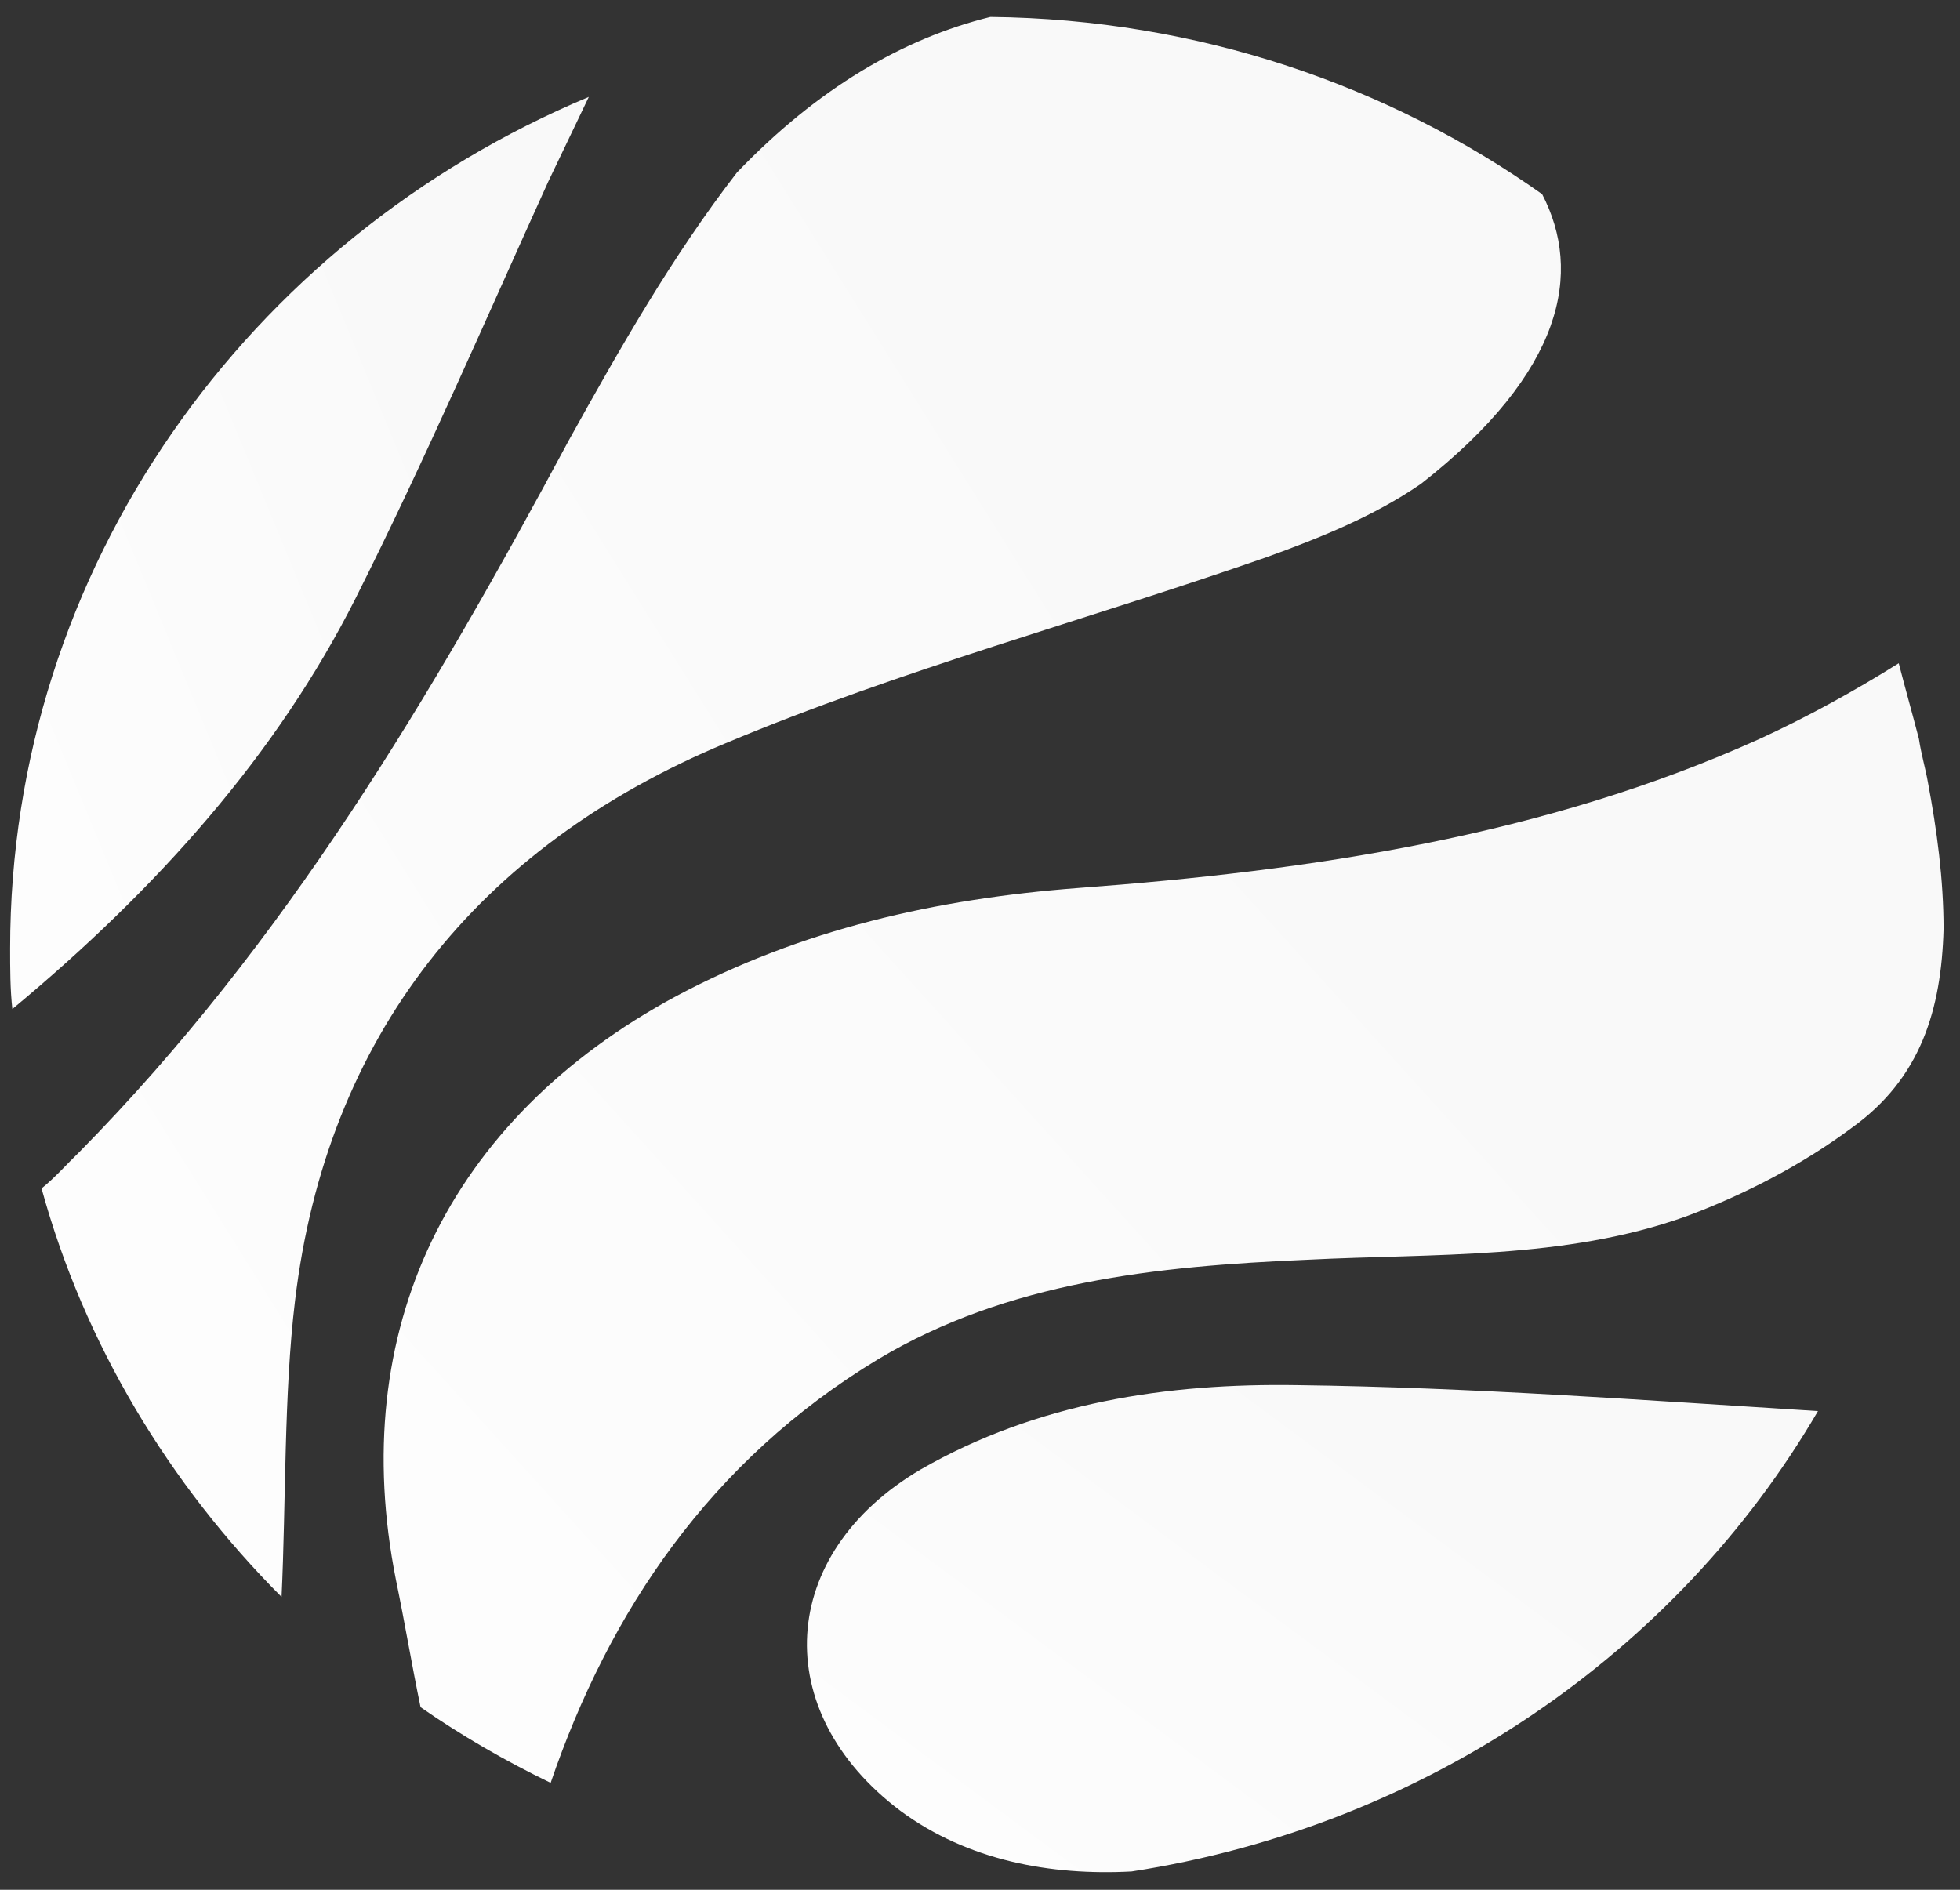
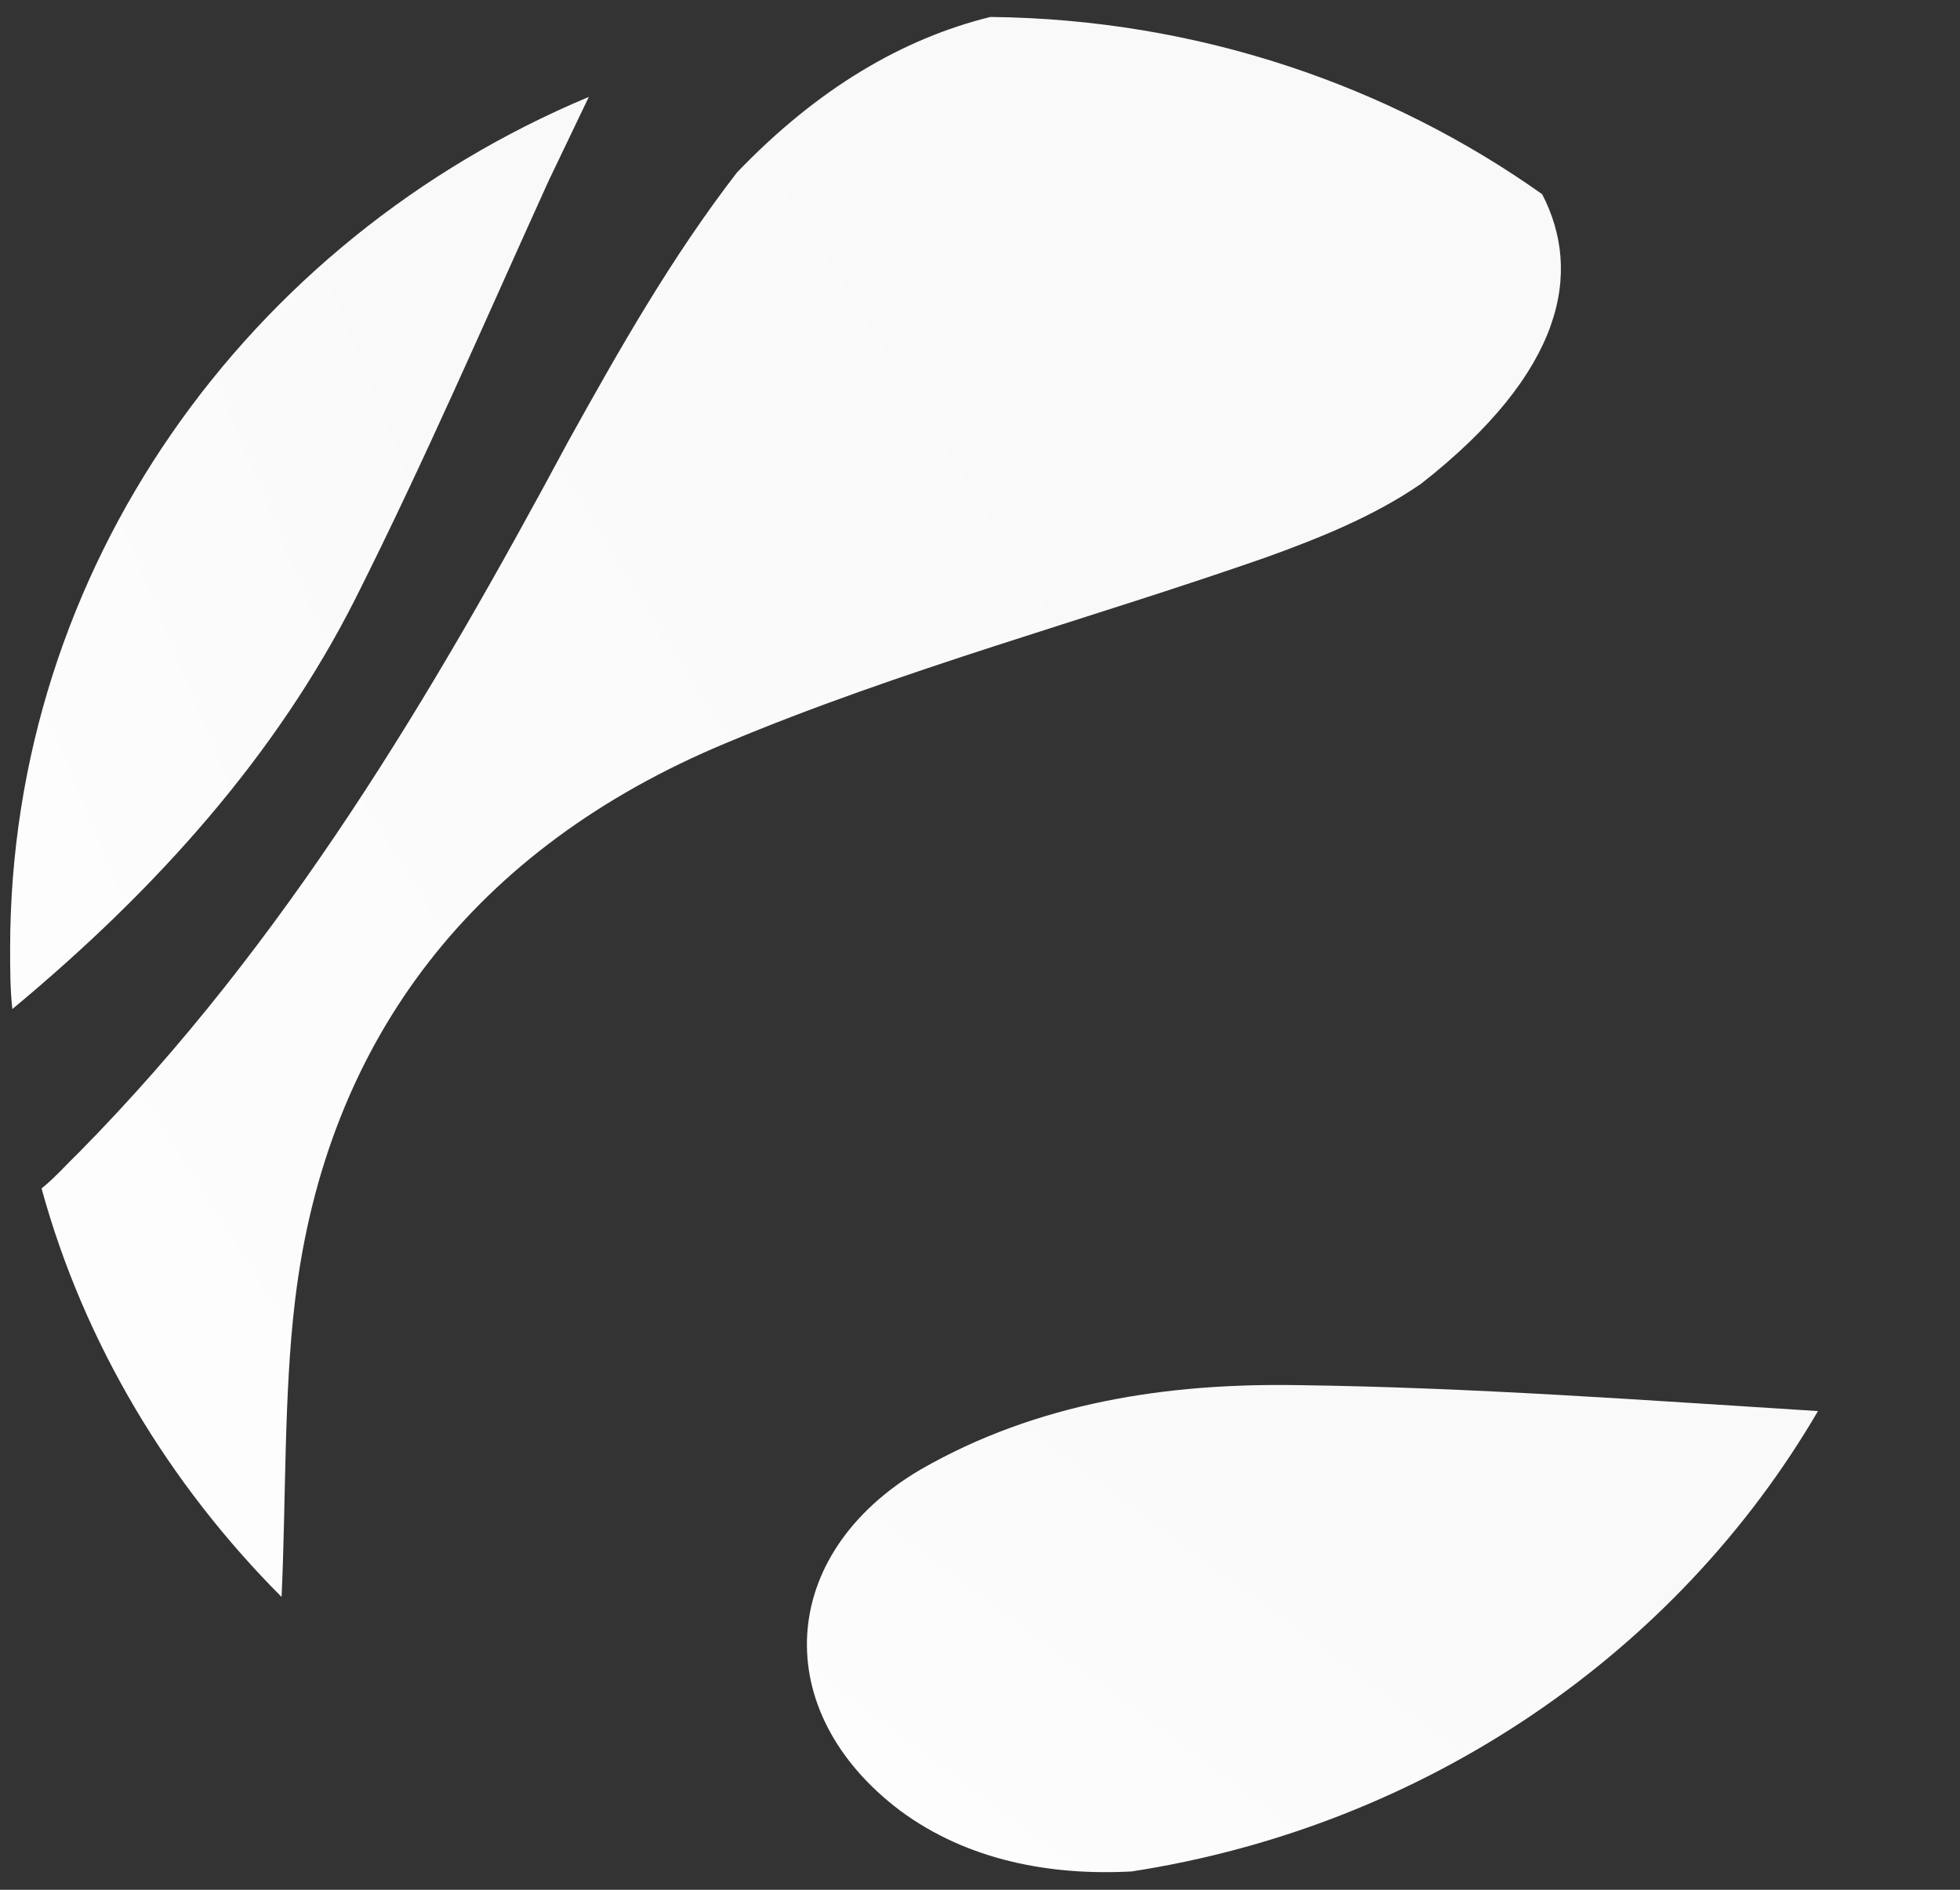
<svg xmlns="http://www.w3.org/2000/svg" width="84" height="81" viewBox="0 0 84 81" fill="none">
  <rect x="0" y="0" width="84" height="81" fill="#333333" stroke="none" />
  <path d="M39.461 62.983C33.309 66.596 32.924 73.359 38.596 77.621C41.48 79.751 45.036 80.4 48.497 80.215C61.09 78.269 71.857 70.858 77.913 60.482C70.511 60.019 63.013 59.463 55.611 59.37C50.035 59.278 44.46 60.111 39.461 62.983Z" fill="url(#paint0_linear_475_144)" />
-   <path d="M37.634 58.259C43.21 54.923 49.554 54.275 55.995 53.997C61.475 53.719 67.05 53.997 72.241 52.144C74.74 51.218 77.24 49.921 79.355 48.346C82.335 46.215 83.2 43.251 83.296 39.823C83.296 37.692 83.008 35.561 82.623 33.523C82.527 32.967 82.335 32.319 82.239 31.67C81.95 30.558 81.662 29.539 81.374 28.428C79.451 29.632 77.432 30.744 75.413 31.67C66.185 35.839 56.188 37.321 46.19 38.063C40.134 38.526 34.366 39.823 28.983 42.695C19.177 47.975 14.852 57.054 16.967 67.708C17.351 69.561 17.64 71.321 18.024 73.174C19.754 74.379 21.677 75.49 23.599 76.417C26.099 69.098 30.425 62.613 37.634 58.259Z" fill="url(#paint1_linear_475_144)" />
  <path d="M0.434 40.656C0.434 41.489 0.434 42.416 0.53 43.249C6.778 38.062 11.873 32.318 15.238 25.647C18.218 19.718 20.813 13.697 23.505 7.767C24.081 6.563 24.658 5.359 25.235 4.154C10.623 10.269 0.434 24.35 0.434 40.656Z" fill="url(#paint2_linear_475_144)" />
  <path d="M31.581 7.397C28.794 11.01 26.583 14.901 24.372 18.884C18.508 29.816 12.259 40.378 3.415 49.364C2.839 49.92 2.358 50.476 1.781 50.939C3.608 57.609 7.261 63.631 12.067 68.448C12.259 64.372 12.163 59.74 12.644 55.756C13.99 44.454 20.43 36.301 31.101 31.855C38.599 28.705 46.578 26.574 54.268 23.887C56.575 23.053 58.882 22.127 60.901 20.737C67.053 15.92 67.822 11.658 66.092 8.323C59.555 3.691 51.384 0.819 42.444 0.727C38.695 1.653 35.042 3.784 31.581 7.397Z" fill="url(#paint3_linear_475_144)" />
  <defs>
    <linearGradient id="paint0_linear_475_144" x1="64.585" y1="63.928" x2="40.132" y2="96.887" gradientUnits="userSpaceOnUse">
      <stop stop-color="#F9F9F9" />
      <stop offset="1" stop-color="white" />
    </linearGradient>
    <linearGradient id="paint1_linear_475_144" x1="62.733" y1="38.917" x2="4.305" y2="91.788" gradientUnits="userSpaceOnUse">
      <stop stop-color="#F9F9F9" />
      <stop offset="1" stop-color="white" />
    </linearGradient>
    <linearGradient id="paint2_linear_475_144" x1="17.607" y1="12.7" x2="-16.095" y2="26.587" gradientUnits="userSpaceOnUse">
      <stop stop-color="#F9F9F9" />
      <stop offset="1" stop-color="white" />
    </linearGradient>
    <linearGradient id="paint3_linear_475_144" x1="46.869" y1="15.53" x2="-27.593" y2="62.033" gradientUnits="userSpaceOnUse">
      <stop stop-color="#F9F9F9" />
      <stop offset="1" stop-color="white" />
    </linearGradient>
  </defs>
</svg>